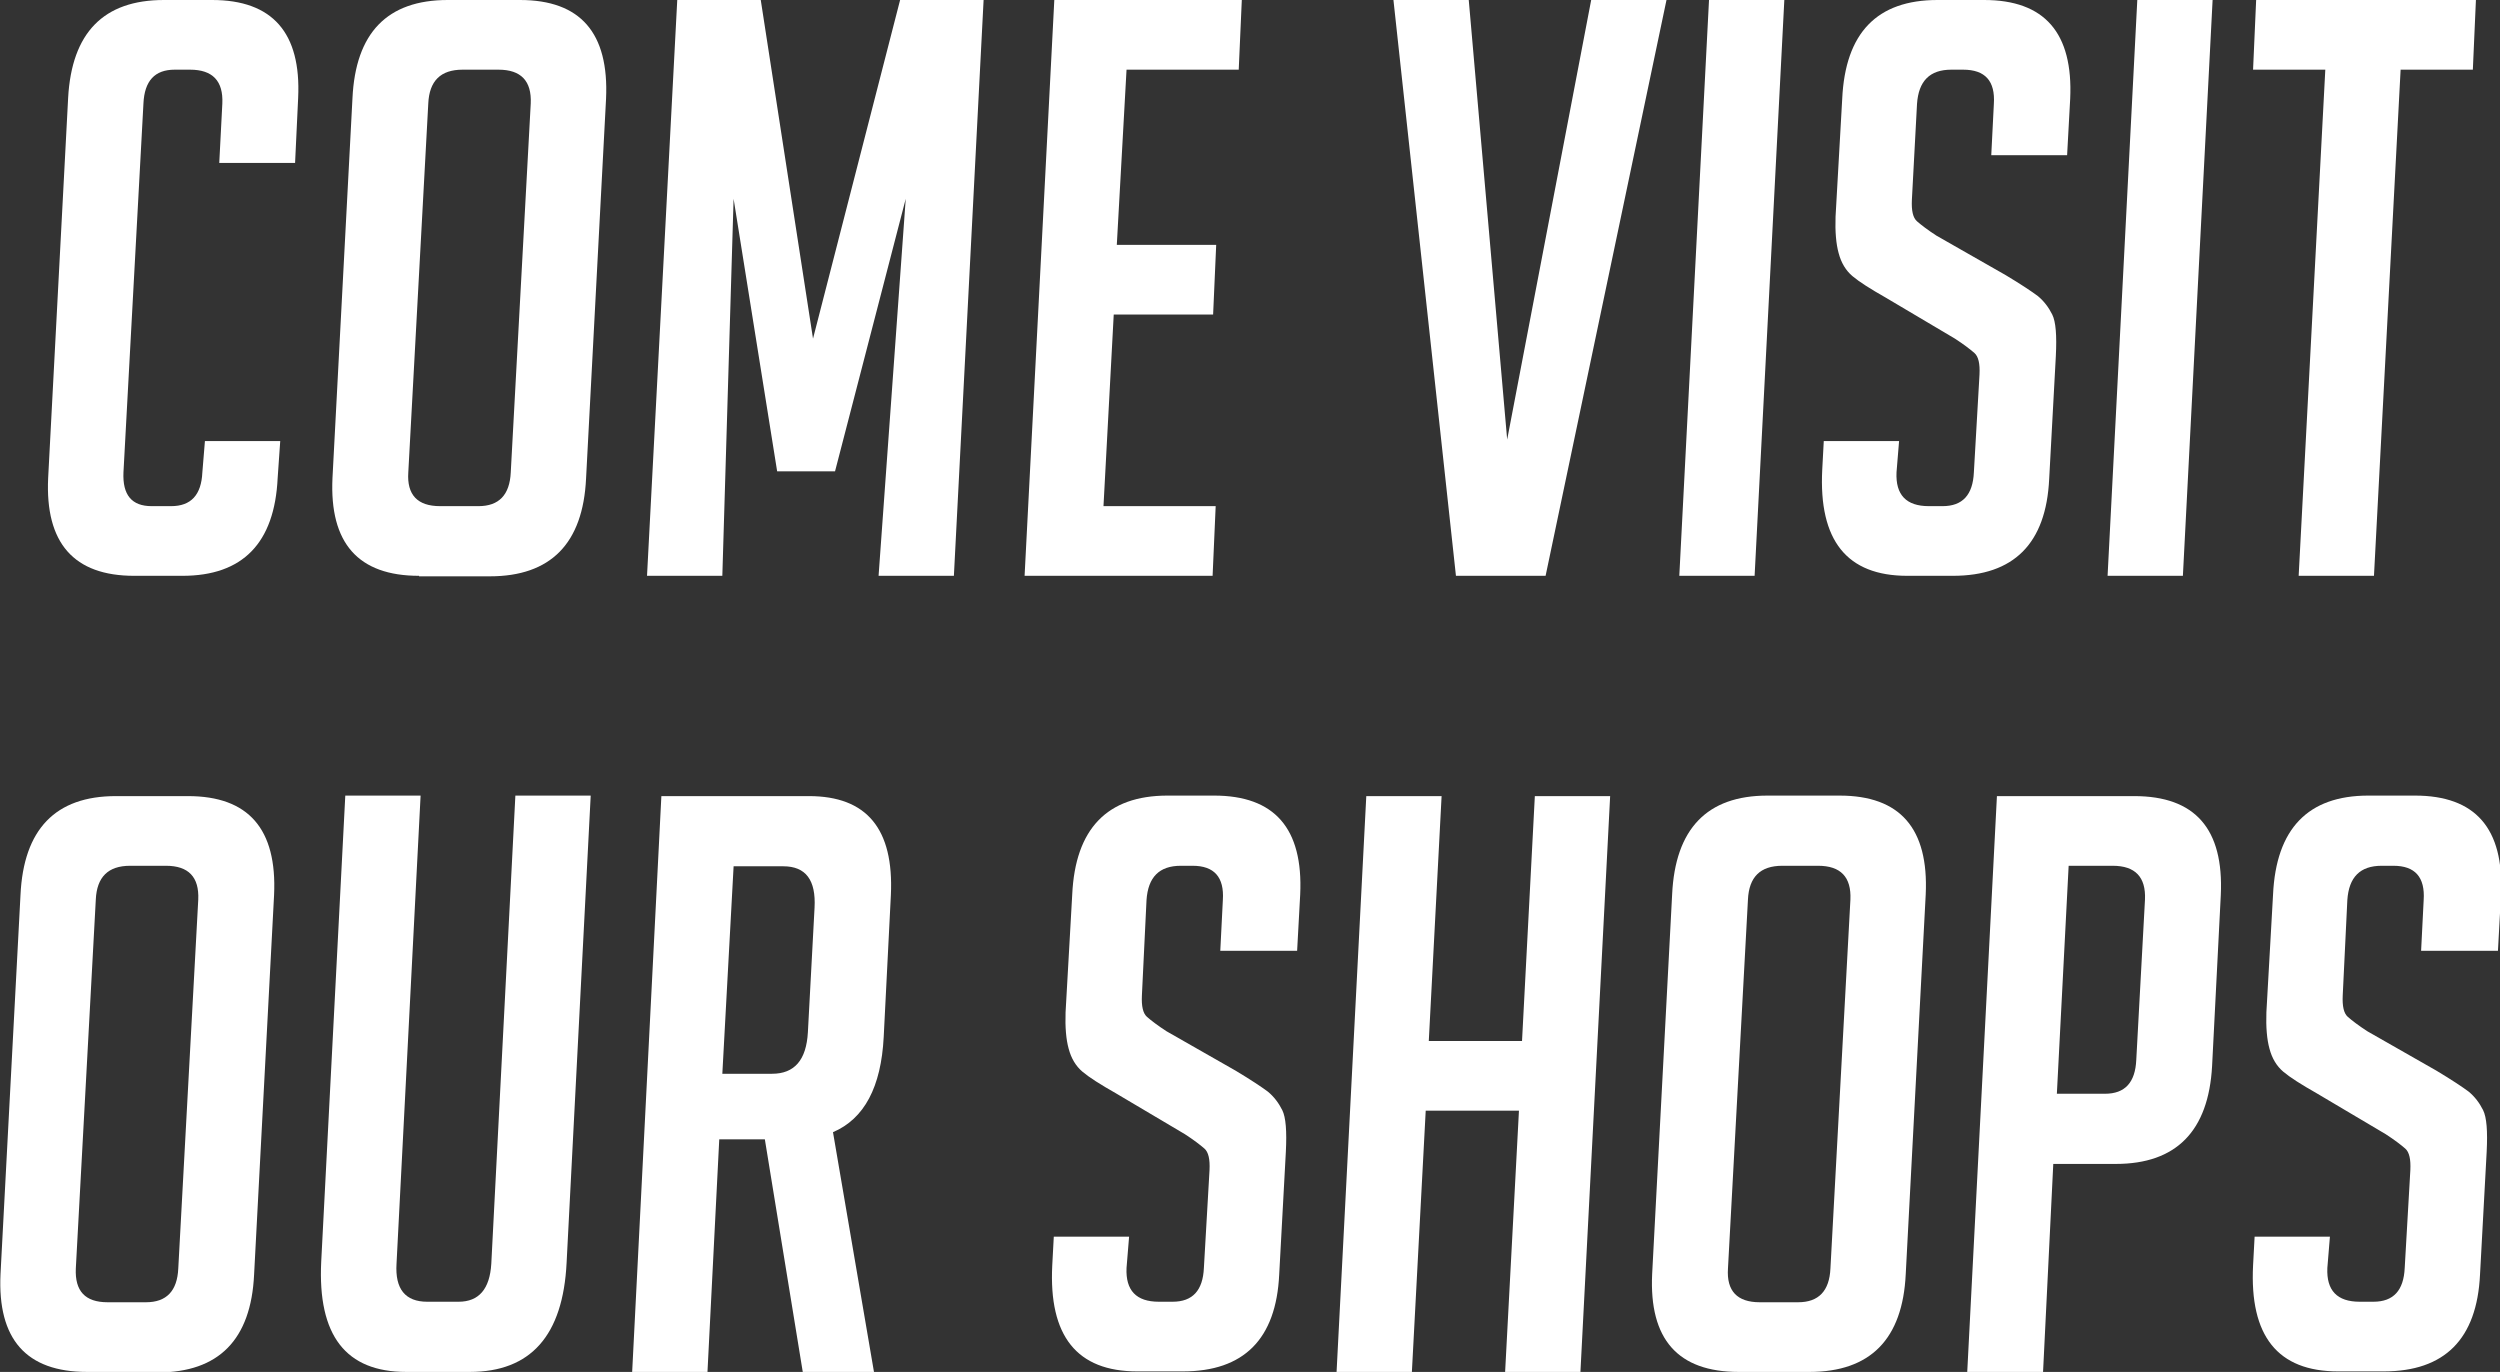
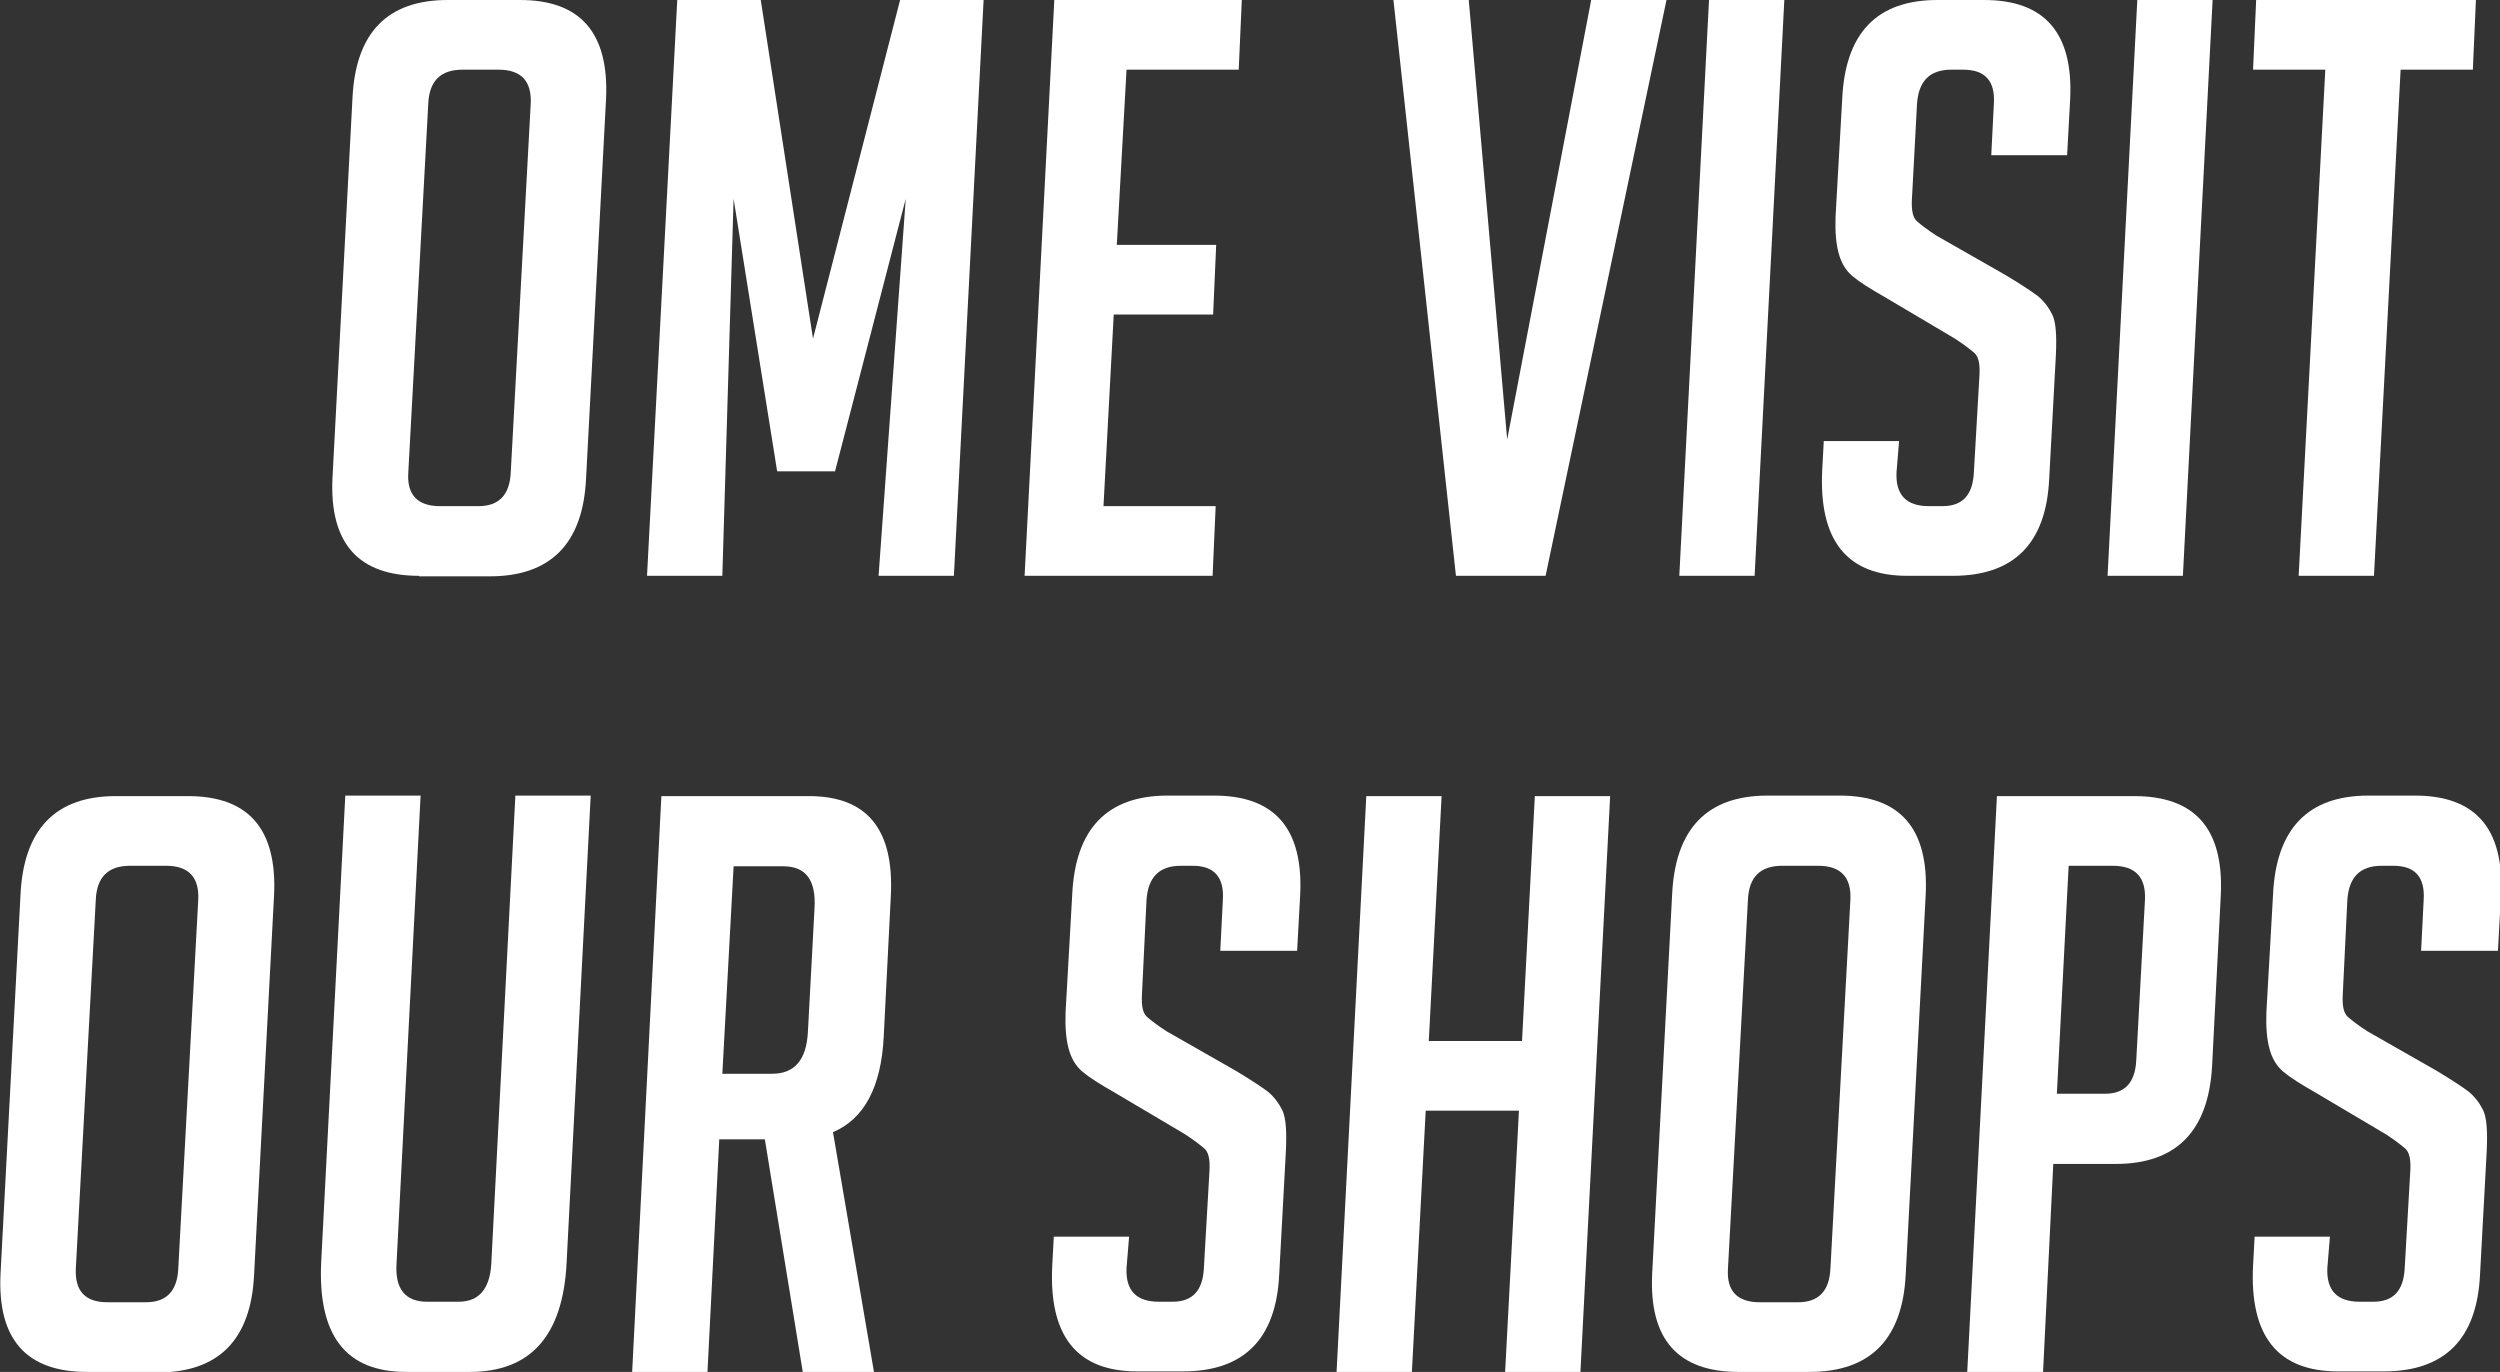
<svg xmlns="http://www.w3.org/2000/svg" version="1.1" id="Layer_1" x="0px" y="0px" viewBox="0 0 488 267.8" style="enable-background:new 0 0 488 267.8;" xml:space="preserve">
  <rect x="0" y="0" width="488" height="267.8" fill="#333333" stroke="none" />
  <style type="text/css">
	.st0{fill:#FFFFFF;}
</style>
  <g>
-     <path class="st0" d="M54.7,86.1l-0.5,7.2c-0.6,12.7-6.8,19.1-18.6,19.1h-9.4c-11.8,0-17.4-6.4-16.8-19.1l3.9-74.2   C14,6.4,20.2,0,32,0h9.4c11.8,0,17.4,6.4,16.8,19.1l-0.6,12.7H42.8l0.6-11.6c0.2-4.4-1.9-6.6-6.3-6.6h-3c-3.9,0-5.9,2.2-6.1,6.6   l-3.9,72c-0.2,4.4,1.6,6.6,5.5,6.6h3.8c3.9,0,5.9-2.2,6.1-6.6l0.5-6.1H54.7z" />
    <path class="st0" d="M81.8,112.4c-11.9,0-17.5-6.4-16.9-19.1l3.9-74.1C69.4,6.4,75.6,0,87.4,0h14.1c11.8,0,17.4,6.4,16.8,19.3   l-3.9,74.1c-0.6,12.7-6.9,19.1-18.8,19.1H81.8z M85.9,98.8h7.5c4,0,6.1-2.2,6.3-6.6l3.9-72c0.2-4.4-1.9-6.6-6.3-6.6h-7   c-4.3,0-6.5,2.2-6.7,6.6l-3.9,72C79.4,96.6,81.5,98.8,85.9,98.8z" />
    <path class="st0" d="M158.7,66.1L175.7,0H192l-5.8,112.4h-14.7l5.3-73.6l-13.8,53.2h-11.3l-8.5-53.2l-2.2,73.6h-14.7L132.2,0h16.3   L158.7,66.1z" />
    <path class="st0" d="M200,112.4L205.8,0h36.6l-0.6,13.6h-21.9L218,47.8h19.4l-0.6,13.6h-19.4l-2,37.4h21.9l-0.6,13.6H200z" />
    <path class="st0" d="M325.3,0l-23.6,112.4h-17.5L272,0h14.7l7.5,85.8L310.6,0H325.3z" />
    <path class="st0" d="M327.8,112.4L333.6,0h14.7l-5.8,112.4H327.8z" />
    <path class="st0" d="M388.7,30.2l0.5-9.9c0.3-4.5-1.7-6.7-6-6.7h-2.3c-4.2,0-6.4,2.2-6.7,6.7L373.2,39c-0.1,2.1,0.2,3.5,1,4.2   c0.8,0.7,2.1,1.7,3.8,2.8l13.5,7.7c3,1.8,5.1,3.2,6.3,4.1c1.2,1,2.1,2.2,2.8,3.6c0.7,1.4,0.9,4.1,0.7,8.1l-1.3,24   c-0.6,12.6-6.9,18.9-18.8,18.9h-8.9c-11.8,0-17.3-6.9-16.6-20.7l0.3-5.6h14.7l-0.5,6.1c-0.2,4.4,1.9,6.6,6.3,6.6h2.7   c3.9,0,5.9-2.2,6.1-6.6l1.1-19.1c0.1-2.1-0.2-3.5-1-4.2c-0.8-0.7-2.1-1.7-3.8-2.8l-13.5-8c-3-1.7-5.2-3.1-6.5-4.2   c-1.3-1.1-2.2-2.6-2.7-4.5c-0.5-1.8-0.7-4.2-0.6-7.1l1.3-23C360.2,6.4,366.4,0,378.2,0h9.1c11.8,0,17.4,6.4,16.8,19.3l-0.6,11   H388.7z" />
    <path class="st0" d="M411.4,112.4L417.2,0h14.7l-5.8,112.4H411.4z" />
    <path class="st0" d="M468.6,13.6l-5.2,98.8h-14.7l5.2-98.8h-14.1L440.4,0h42.9l-0.6,13.6H468.6z" />
    <path class="st0" d="M17,267.8c-11.9,0-17.5-6.4-16.9-19.1L4,174.7c0.6-12.8,6.8-19.3,18.6-19.3h14.1c11.8,0,17.4,6.4,16.8,19.3   l-3.9,74.1c-0.6,12.7-6.9,19.1-18.8,19.1H17z M21,254.2h7.5c4,0,6.1-2.2,6.3-6.6l3.9-72c0.2-4.4-1.9-6.6-6.3-6.6h-7   c-4.3,0-6.5,2.2-6.7,6.6l-3.9,72C14.6,252,16.6,254.2,21,254.2z" />
    <path class="st0" d="M115.3,155.4l-4.7,91.1c-0.7,14.2-7,21.3-18.9,21.3H79.3c-11.8,0-17.3-7.1-16.6-21.5l4.7-91h14.7l-4.7,91.4   c-0.3,4.9,1.7,7.4,6,7.4h6.1c4,0,6.1-2.5,6.4-7.4l4.7-91.4H115.3z" />
    <path class="st0" d="M129.1,155.4h28.8c11.3,0,16.6,6.4,16,19.3l-1.4,27.7c-0.5,9.8-3.8,16-9.9,18.6l8,46.8h-13.9l-7.4-45.4h-8.9   l-2.3,45.4h-14.7L129.1,155.4z M141,209.6h9.7c4.4,0,6.7-2.7,7-8.1l1.3-24.3c0.3-5.4-1.7-8.1-6.1-8.1h-9.7L141,209.6z" />
    <path class="st0" d="M238.2,185.6l0.5-9.9c0.3-4.5-1.7-6.7-5.9-6.7h-2.3c-4.2,0-6.4,2.2-6.7,6.7l-0.9,18.6c-0.1,2.1,0.2,3.5,1,4.2   c0.8,0.7,2.1,1.7,3.8,2.8l13.5,7.7c3,1.8,5.1,3.2,6.3,4.1c1.2,1,2.1,2.2,2.8,3.6c0.7,1.4,0.9,4.1,0.7,8.1l-1.3,24   c-0.6,12.6-6.9,18.9-18.8,18.9h-8.9c-11.8,0-17.3-6.9-16.6-20.7l0.3-5.6h14.7l-0.5,6.1c-0.2,4.4,1.9,6.6,6.3,6.6h2.7   c3.9,0,5.9-2.2,6.1-6.6l1.1-19.1c0.1-2.1-0.2-3.5-1-4.2c-0.8-0.7-2.1-1.7-3.8-2.8l-13.5-8c-3-1.7-5.2-3.1-6.5-4.2   c-1.3-1.1-2.2-2.6-2.7-4.5c-0.5-1.8-0.7-4.2-0.6-7.1l1.3-23c0.6-12.8,6.8-19.3,18.6-19.3h9.1c11.8,0,17.4,6.4,16.8,19.3l-0.6,11   H238.2z" />
    <path class="st0" d="M293.8,267.8l2.7-51h-18.2l-2.7,51h-14.7l5.8-112.4h14.7l-2.5,47.8h18.2l2.5-47.8h14.7l-5.8,112.4H293.8z" />
    <path class="st0" d="M339.4,267.8c-11.9,0-17.5-6.4-16.9-19.1l3.9-74.1c0.6-12.8,6.8-19.3,18.6-19.3h14.1   c11.8,0,17.4,6.4,16.8,19.3l-3.9,74.1c-0.6,12.7-6.9,19.1-18.8,19.1H339.4z M343.5,254.2h7.5c4,0,6.1-2.2,6.3-6.6l3.9-72   c0.2-4.4-1.9-6.6-6.3-6.6h-7c-4.3,0-6.5,2.2-6.7,6.6l-3.9,72C337,252,339.1,254.2,343.5,254.2z" />
    <path class="st0" d="M389.8,155.4h26.8c11.9,0,17.5,6.4,16.9,19.3l-1.7,33.4c-0.7,12.7-7,19.1-18.8,19.1h-12.2l-2,40.7H384   L389.8,155.4z M401.5,213.5h9.4c3.9,0,5.9-2.2,6.1-6.6l1.7-31.3c0.2-4.4-1.9-6.6-6.3-6.6h-8.6L401.5,213.5z" />
    <path class="st0" d="M472.6,185.6l0.5-9.9c0.3-4.5-1.7-6.7-5.9-6.7h-2.3c-4.2,0-6.4,2.2-6.7,6.7l-0.9,18.6c-0.1,2.1,0.2,3.5,1,4.2   c0.8,0.7,2.1,1.7,3.8,2.8l13.5,7.7c3,1.8,5.1,3.2,6.3,4.1c1.2,1,2.1,2.2,2.8,3.6c0.7,1.4,0.9,4.1,0.7,8.1l-1.3,24   c-0.6,12.6-6.9,18.9-18.8,18.9h-8.9c-11.8,0-17.3-6.9-16.6-20.7l0.3-5.6h14.7l-0.5,6.1c-0.2,4.4,1.9,6.6,6.3,6.6h2.7   c3.9,0,5.9-2.2,6.1-6.6l1.1-19.1c0.1-2.1-0.2-3.5-1-4.2c-0.8-0.7-2.1-1.7-3.8-2.8l-13.5-8c-3-1.7-5.2-3.1-6.5-4.2   c-1.3-1.1-2.2-2.6-2.7-4.5c-0.5-1.8-0.7-4.2-0.6-7.1l1.3-23c0.6-12.8,6.8-19.3,18.6-19.3h9.1c11.8,0,17.4,6.4,16.8,19.3l-0.6,11   H472.6z" />
  </g>
</svg>